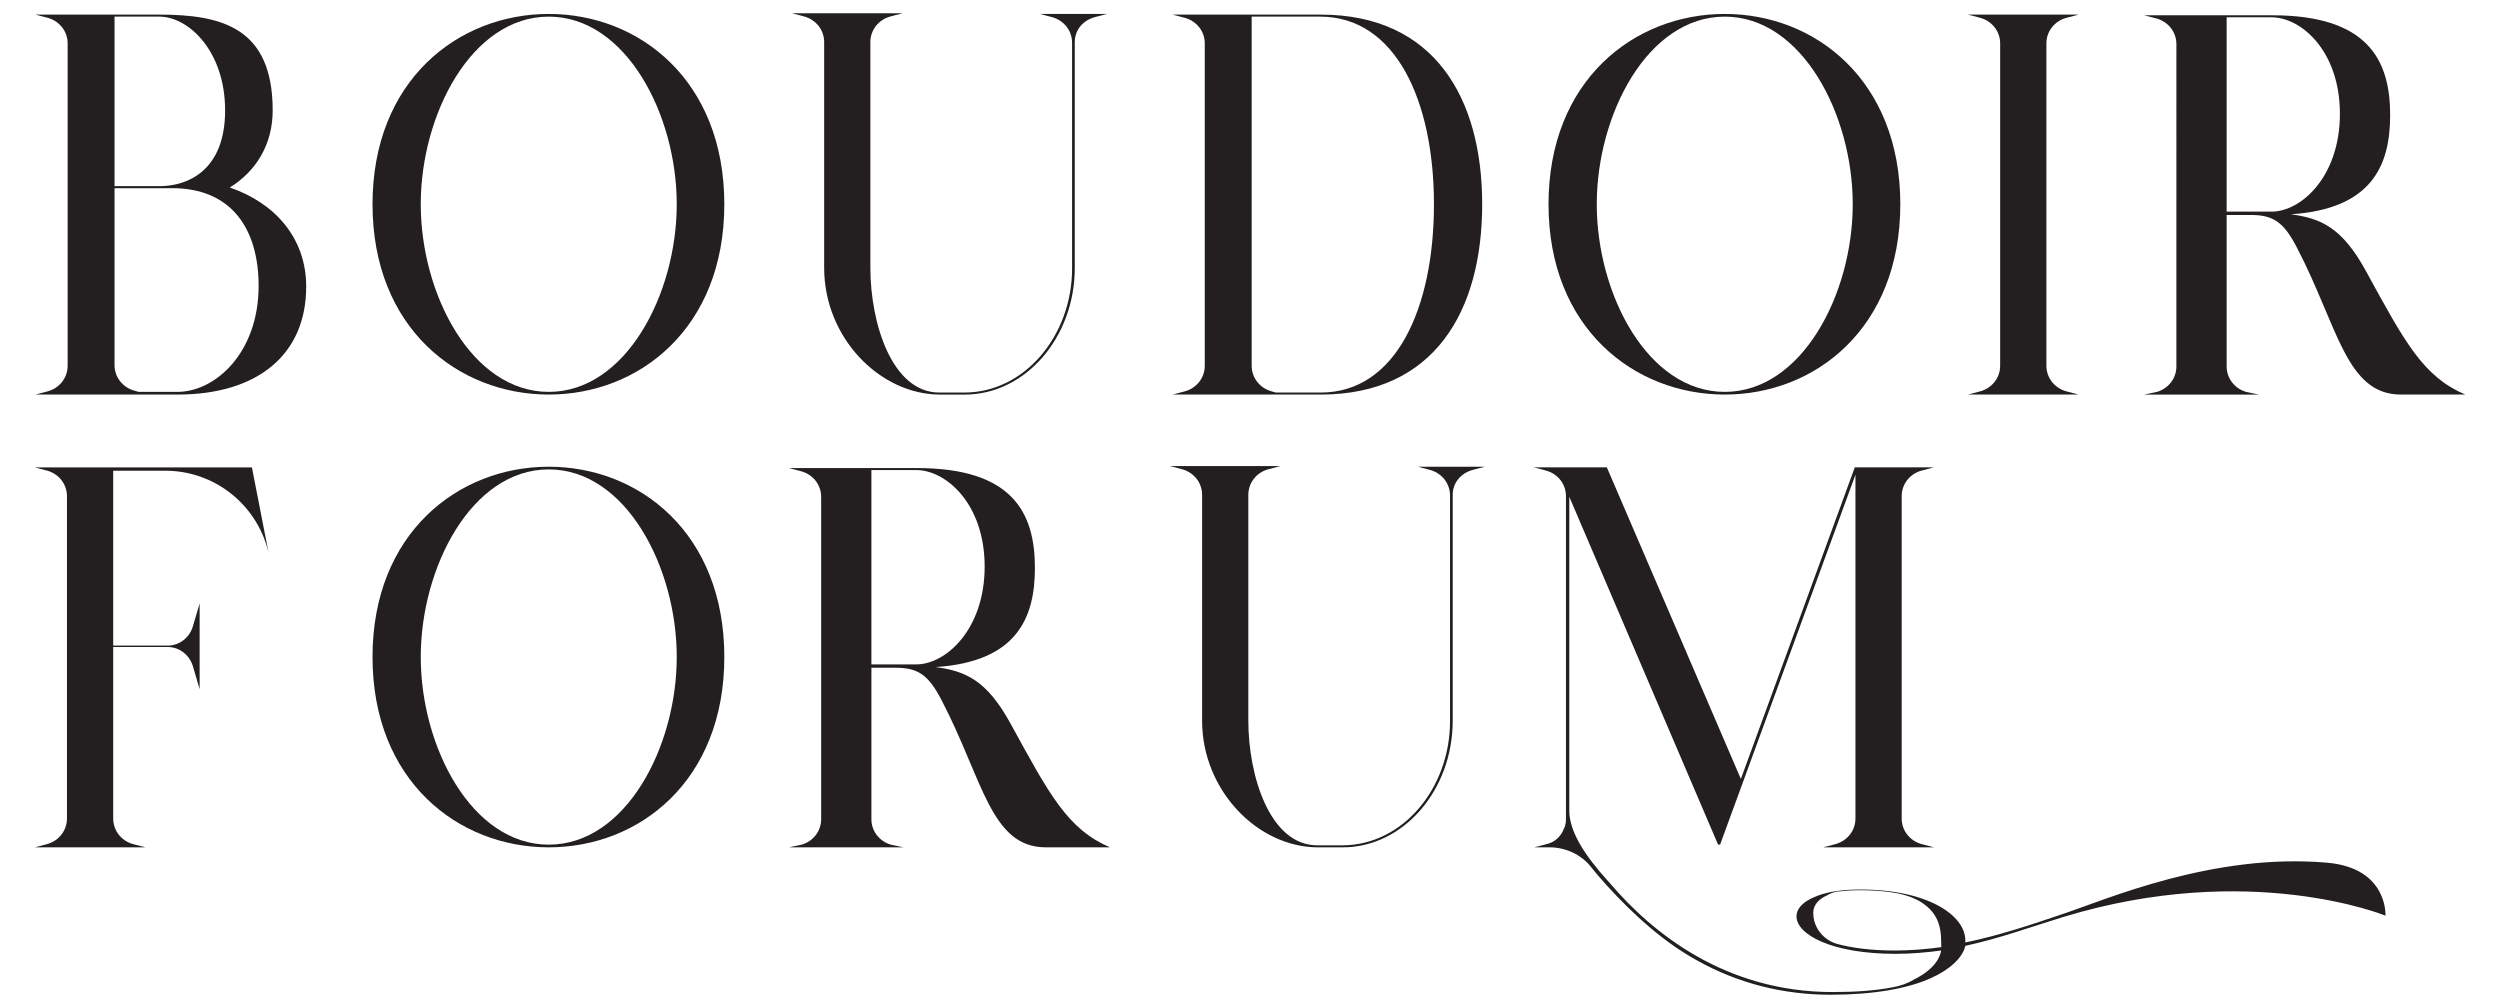
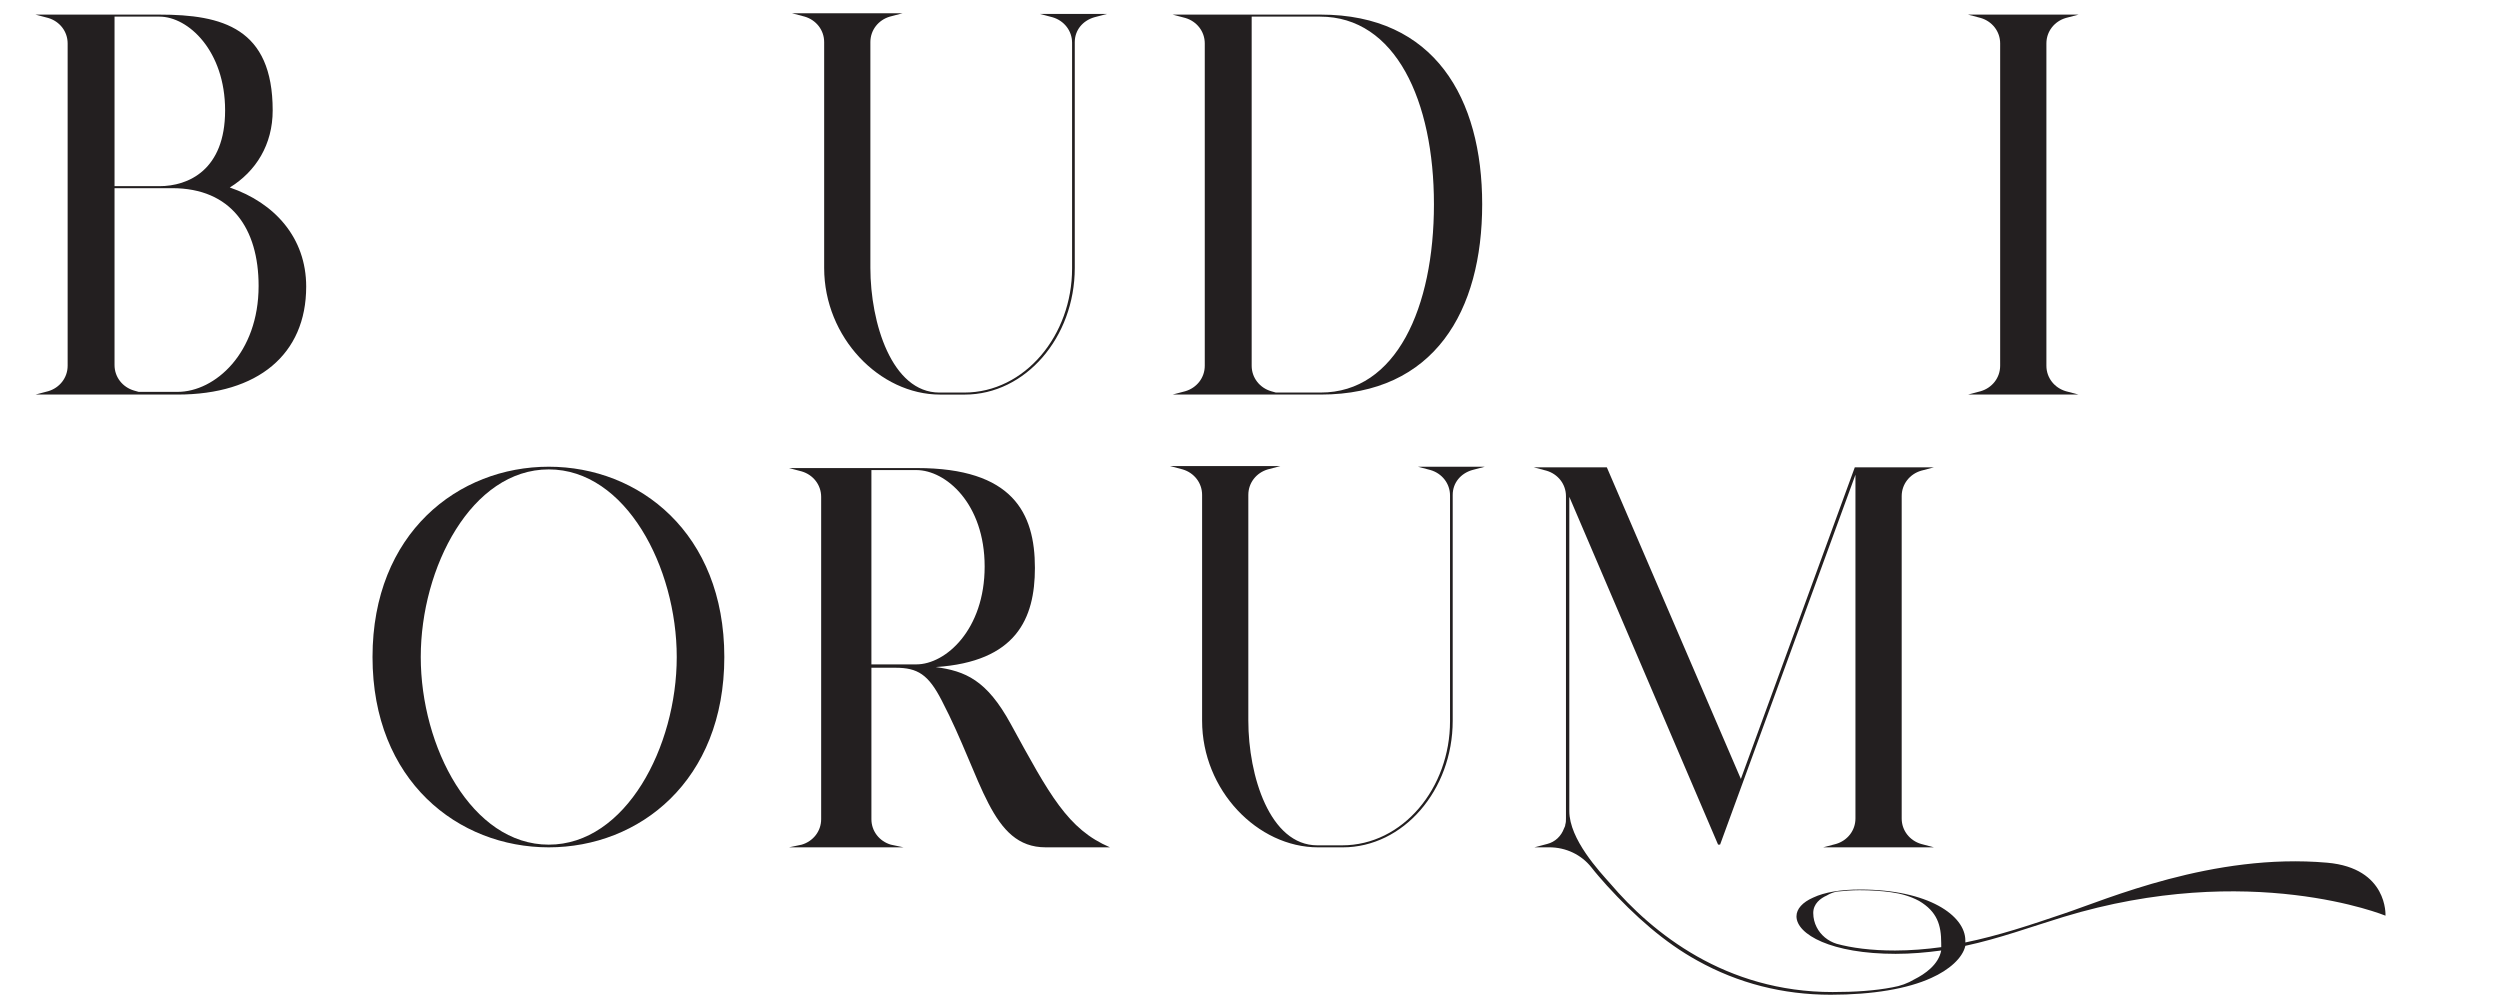
<svg xmlns="http://www.w3.org/2000/svg" id="Layer_1" viewBox="0 0 265.37 107">
  <defs>
    <style>.cls-1{fill:#231f20;stroke-width:0px;}</style>
  </defs>
  <path class="cls-1" d="M32.501,30.43c0,7.184-5.121,11.452-13.657,11.452H3.765l1.352-.356c1.209-.356,2.063-1.423,2.063-2.703V4.61c0-1.28-.854-2.347-2.063-2.703l-1.352-.356h13.159c6.686,0,12.021,1.423,12.021,10.171,0,3.628-1.778,6.473-4.552,8.18,4.766,1.636,8.109,5.335,8.109,10.527ZM12.158,19.761h4.766c3.059,0,6.971-1.707,6.971-8.038,0-6.331-3.912-9.958-6.971-9.958h-4.766v17.996ZM27.451,30.359c0-6.117-2.916-10.385-9.176-10.385h-6.117v18.778c0,1.28.854,2.347,2.063,2.703l.498.142h4.125c3.983,0,8.607-4.125,8.607-11.238Z" />
-   <path class="cls-1" d="M76.885,21.681c0,13.159-9.033,20.201-18.636,20.201-9.602,0-18.707-7.042-18.707-20.201,0-13.159,9.105-20.201,18.707-20.201,9.603,0,18.636,7.042,18.636,20.201ZM71.835,21.681c0-9.531-5.406-19.916-13.586-19.916-8.18,0-13.586,10.385-13.586,19.916s5.406,19.916,13.586,19.916c8.18,0,13.586-10.385,13.586-19.916Z" />
  <path class="cls-1" d="M117.5,1.481l-1.352.356c-1.209.356-2.063,1.351-2.063,2.632v23.971c0,7.397-5.263,13.443-11.665,13.443h-2.632c-6.402,0-12.305-6.046-12.305-13.443V4.468c0-1.28-.854-2.347-2.063-2.703l-1.352-.356h11.736l-1.352.356c-1.209.356-2.063,1.423-2.063,2.703v23.971c0,5.833,2.276,13.23,7.326,13.23h2.632c6.473,0,11.452-6.117,11.452-13.159V4.539c0-1.28-.854-2.347-2.063-2.703l-1.352-.356h7.113Z" />
  <path class="cls-1" d="M157.331,21.681c0,11.309-5.05,20.201-17.142,20.201h-15.72l1.352-.356c1.209-.356,2.063-1.423,2.063-2.703V4.61c0-1.28-.854-2.347-2.063-2.703l-1.352-.356h15.72c12.092,0,17.142,8.891,17.142,20.13ZM152.21,21.681c0-10.954-4.054-19.916-12.092-19.916h-7.255v37.058c0,1.28.854,2.347,2.063,2.703l.498.142h4.766c8.038,0,12.021-9.033,12.021-19.987Z" />
-   <path class="cls-1" d="M201.715,21.681c0,13.159-9.034,20.201-18.636,20.201-9.603,0-18.707-7.042-18.707-20.201,0-13.159,9.105-20.201,18.707-20.201,9.602,0,18.636,7.042,18.636,20.201ZM196.665,21.681c0-9.531-5.406-19.916-13.585-19.916-8.18,0-13.586,10.385-13.586,19.916s5.406,19.916,13.586,19.916c8.18,0,13.585-10.385,13.585-19.916Z" />
  <path class="cls-1" d="M219.284,41.526l1.351.356h-11.736l1.351-.356c1.209-.356,2.063-1.423,2.063-2.703V4.61c0-1.28-.853-2.347-2.063-2.703l-1.351-.356h11.736l-1.351.356c-1.209.356-2.063,1.423-2.063,2.703v34.213c0,1.28.854,2.347,2.063,2.703Z" />
-   <path class="cls-1" d="M261.677,41.882h-6.828c-5.833,0-6.686-7.255-11.025-15.577-1.423-2.774-2.561-3.485-4.908-3.485h-2.561v16.075c0,1.28.854,2.347,2.063,2.703l1.351.285h-12.163l1.351-.285c1.209-.356,2.063-1.423,2.063-2.703V4.681c0-1.28-.854-2.347-2.063-2.703l-1.351-.356h13.586c10.171,0,12.519,4.766,12.519,10.598,0,5.406-1.992,9.958-10.527,10.527,3.13.427,5.406,1.352,7.967,6.046,4.125,7.54,6.046,11.167,10.527,13.088ZM248.376,12.079c0-6.686-4.125-10.243-7.255-10.243h-4.766v20.627h4.766c3.13,0,7.255-3.699,7.255-10.385Z" />
-   <path class="cls-1" d="M28.518,58.716l-.071-.285c-1.28-4.979-5.761-8.464-10.883-8.464h-5.548v18.565h5.761c1.28,0,2.347-.853,2.703-2.063l.711-2.418v9.105l-.711-2.418c-.356-1.209-1.423-2.063-2.703-2.063h-5.761v18.209c0,1.28.853,2.347,2.063,2.703l1.351.356H3.694l1.351-.356c1.209-.356,2.063-1.423,2.063-2.703v-34.213c0-1.28-.854-2.347-2.063-2.703l-1.351-.356h23.046l1.778,9.105Z" />
  <path class="cls-1" d="M76.885,69.742c0,13.159-9.033,20.201-18.636,20.201-9.602,0-18.707-7.042-18.707-20.201,0-13.159,9.105-20.201,18.707-20.201,9.603,0,18.636,7.042,18.636,20.201ZM71.835,69.742c0-9.531-5.406-19.916-13.586-19.916-8.18,0-13.586,10.385-13.586,19.916s5.406,19.916,13.586,19.916c8.18,0,13.586-10.385,13.586-19.916Z" />
  <path class="cls-1" d="M117.82,89.942h-6.828c-5.833,0-6.686-7.255-11.025-15.577-1.423-2.774-2.561-3.485-4.908-3.485h-2.561v16.075c0,1.28.854,2.347,2.063,2.703l1.351.285h-12.163l1.352-.285c1.209-.356,2.063-1.423,2.063-2.703v-34.213c0-1.28-.854-2.347-2.063-2.703l-1.352-.356h13.586c10.171,0,12.519,4.766,12.519,10.598,0,5.406-1.992,9.958-10.527,10.527,3.13.427,5.406,1.352,7.966,6.046,4.125,7.54,6.046,11.167,10.527,13.088ZM104.519,60.139c0-6.686-4.125-10.243-7.255-10.243h-4.766v20.627h4.766c3.13,0,7.255-3.699,7.255-10.385Z" />
  <path class="cls-1" d="M157.616,49.541l-1.351.356c-1.209.356-2.063,1.351-2.063,2.632v23.971c0,7.397-5.263,13.443-11.665,13.443h-2.632c-6.401,0-12.305-6.046-12.305-13.443v-23.971c0-1.28-.854-2.347-2.063-2.703l-1.352-.356h11.736l-1.351.356c-1.209.356-2.063,1.423-2.063,2.703v23.971c0,5.833,2.276,13.23,7.326,13.23h2.632c6.473,0,11.452-6.117,11.452-13.159v-23.971c0-1.28-.854-2.347-2.063-2.703l-1.351-.356h7.113Z" />
  <path class="cls-1" d="M253.215,97.197s-14.368-5.904-34.213.142c-3.485,1.067-6.757,2.276-10.385,3.059-.284,1.28-1.707,2.561-3.627,3.414-2.49,1.138-6.188,1.778-10.67,1.778-5.05,0-9.816-1.209-14.155-3.628-3.485-1.921-6.615-4.694-9.602-7.967-.569-.64-1.138-1.28-1.636-1.92-1.067-1.352-2.703-2.134-4.481-2.134h-1.565l1.352-.356c.854-.213,1.494-.854,1.778-1.636.071-.142.142-.285.142-.427.071-.213.071-.427.071-.64v-34.213c0-1.28-.854-2.347-2.063-2.703l-1.351-.356h7.753l14.226,33.075,12.092-33.075h8.393l-1.351.356c-1.209.356-2.063,1.423-2.063,2.703v34.213c0,1.28.854,2.347,2.063,2.703l1.351.356h-11.736l1.351-.356c1.209-.356,2.063-1.423,2.063-2.703v-36.489l-14.368,39.263h-.213l-15.791-36.916v33.36c0,2.987,3.201,6.402,4.339,7.682,4.481,5.264,12.234,11.523,23.615,11.523,2.347,0,4.481-.142,6.331-.498.854-.142,1.636-.427,2.347-.854,1.138-.569,2.561-1.565,2.845-3.059-1.565.213-3.201.356-4.837.356-6.828,0-10.527-2.063-10.527-3.983,0-.783.64-1.494,1.778-1.992,1.209-.569,2.916-.854,4.979-.854,7.255,0,11.167,2.774,11.167,5.406v.213c3.485-.711,6.9-1.849,10.456-3.059,4.481-1.494,15.862-6.473,27.954-5.406,6.472.569,6.188,5.619,6.188,5.619ZM206.056,100.327v-.213c0-1.921-.427-3.343-2.347-4.481-.925-.498-1.921-.782-2.987-.925-.996-.142-2.134-.213-3.343-.213-.854,0-1.636.071-2.347.142-.427.071-.783.213-1.138.427-.64.285-1.422.854-1.422,1.849,0,.569.142,1.067.356,1.494.427.854,1.209,1.494,2.134,1.778,1.565.427,3.628.711,6.188.711,1.636,0,3.343-.142,4.908-.356v-.213Z" />
</svg>